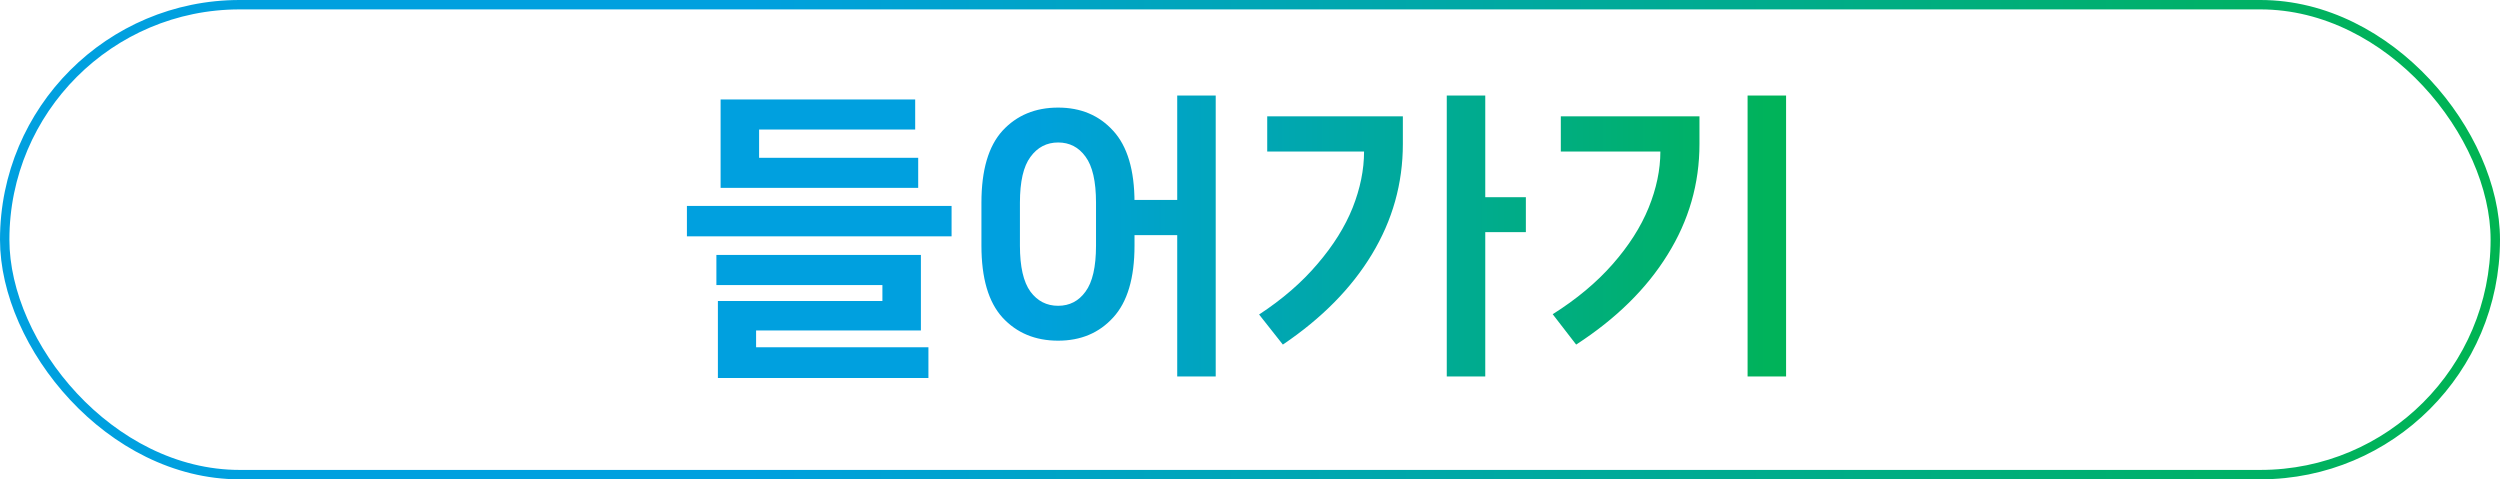
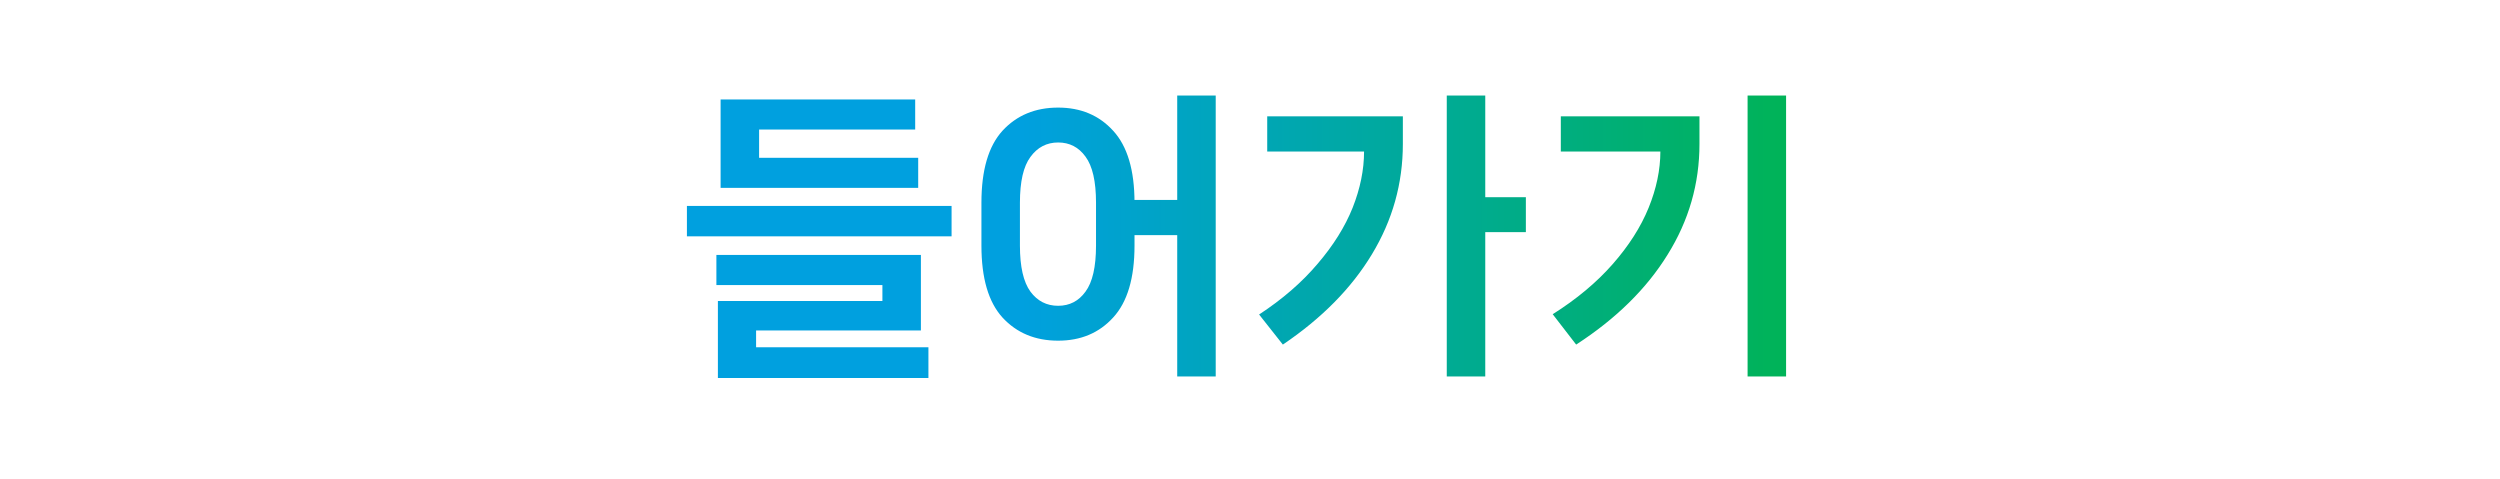
<svg xmlns="http://www.w3.org/2000/svg" width="266" height="51" viewBox="0 0 266 51" fill="none">
  <g clip-path="url(#clip0_1430_5080)">
    <g filter="url(#filter0_f_1430_5080)">
-       <circle cx="29.494" cy="-42.874" r="29.494" fill="url(#paint0_linear_1430_5080)" />
-     </g>
+       </g>
    <path d="M73.088 25.144V21.912H101.248V25.144H73.088ZM76.384 40.216V32.024H93.888V30.328H76.224V27.128H97.984V35.16H80.448V36.952H98.784V40.216H76.384ZM97.376 10.584V13.784H80.768V16.792H97.696V19.992H76.672V10.584H97.376ZM125.256 40.056V10.168H129.352V40.056H125.256ZM112.584 36.248C110.152 36.248 108.178 35.427 106.664 33.784C105.17 32.141 104.424 29.592 104.424 26.136V21.56C104.424 18.104 105.17 15.555 106.664 13.912C108.178 12.269 110.152 11.448 112.584 11.448C114.994 11.448 116.946 12.269 118.44 13.912C119.954 15.555 120.712 18.104 120.712 21.56V26.136C120.712 29.592 119.954 32.141 118.44 33.784C116.946 35.427 114.994 36.248 112.584 36.248ZM112.584 32.536C113.8 32.536 114.77 32.035 115.496 31.032C116.242 30.029 116.616 28.397 116.616 26.136V21.56C116.616 19.299 116.242 17.667 115.496 16.664C114.77 15.661 113.8 15.16 112.584 15.16C111.368 15.16 110.386 15.672 109.64 16.696C108.893 17.699 108.52 19.32 108.52 21.56V26.136C108.52 28.376 108.893 30.008 109.64 31.032C110.386 32.035 111.368 32.536 112.584 32.536ZM118.632 25.016V21.272H127.336V25.016H118.632ZM153.936 40.056V10.168H158.032V40.056H153.936ZM156.752 24.696V20.984H162.352V24.696H156.752ZM133.968 33.464C136.442 31.843 138.512 30.051 140.176 28.088C141.861 26.125 143.109 24.131 143.92 22.104C144.73 20.056 145.136 18.061 145.136 16.12V14.84L146.352 16.12H134.832V12.376H149.264V15.32C149.264 19.523 148.165 23.437 145.968 27.064C143.792 30.669 140.634 33.869 136.496 36.664L133.968 33.464ZM185.943 40.056V10.168H190.039V40.056H185.943ZM165.207 33.432C167.746 31.832 169.869 30.061 171.575 28.12C173.303 26.157 174.583 24.152 175.415 22.104C176.247 20.056 176.663 18.061 176.663 16.12V14.84L177.911 16.12H166.071V12.376H180.823V15.32C180.823 19.544 179.693 23.469 177.431 27.096C175.191 30.723 171.949 33.912 167.703 36.664L165.207 33.432Z" fill="url(#paint1_linear_1430_5080)" />
  </g>
-   <rect x="0.5" y="0.5" width="265" height="50" rx="25" stroke="url(#paint2_linear_1430_5080)" />
  <defs>
    <filter id="filter0_f_1430_5080" x="-16" y="-88.368" width="90.987" height="90.987" filterUnits="userSpaceOnUse" color-interpolation-filters="sRGB">
      <feFlood flood-opacity="0" result="BackgroundImageFix" />
      <feBlend mode="normal" in="SourceGraphic" in2="BackgroundImageFix" result="shape" />
      <feGaussianBlur stdDeviation="8" result="effect1_foregroundBlur_1430_5080" />
    </filter>
    <linearGradient id="paint0_linear_1430_5080" x1="0" y1="-42.874" x2="58.987" y2="-42.874" gradientUnits="userSpaceOnUse">
      <stop stop-color="#00A0DF" />
      <stop offset="0.3" stop-color="#00A0DF" />
      <stop offset="1" stop-color="#00B451" />
    </linearGradient>
    <linearGradient id="paint1_linear_1430_5080" x1="72" y1="25.5" x2="194" y2="25.5" gradientUnits="userSpaceOnUse">
      <stop stop-color="#00A0DF" />
      <stop offset="0.3" stop-color="#00A0DF" />
      <stop offset="1" stop-color="#00B451" />
    </linearGradient>
    <linearGradient id="paint2_linear_1430_5080" x1="0" y1="25.5" x2="266" y2="25.5" gradientUnits="userSpaceOnUse">
      <stop stop-color="#00A0DF" />
      <stop offset="0.3" stop-color="#00A0DF" />
      <stop offset="1" stop-color="#00B451" />
    </linearGradient>
    <clipPath id="clip0_1430_5080">
      <rect width="266" height="51" rx="25.5" fill="white" />
    </clipPath>
  </defs>
</svg>